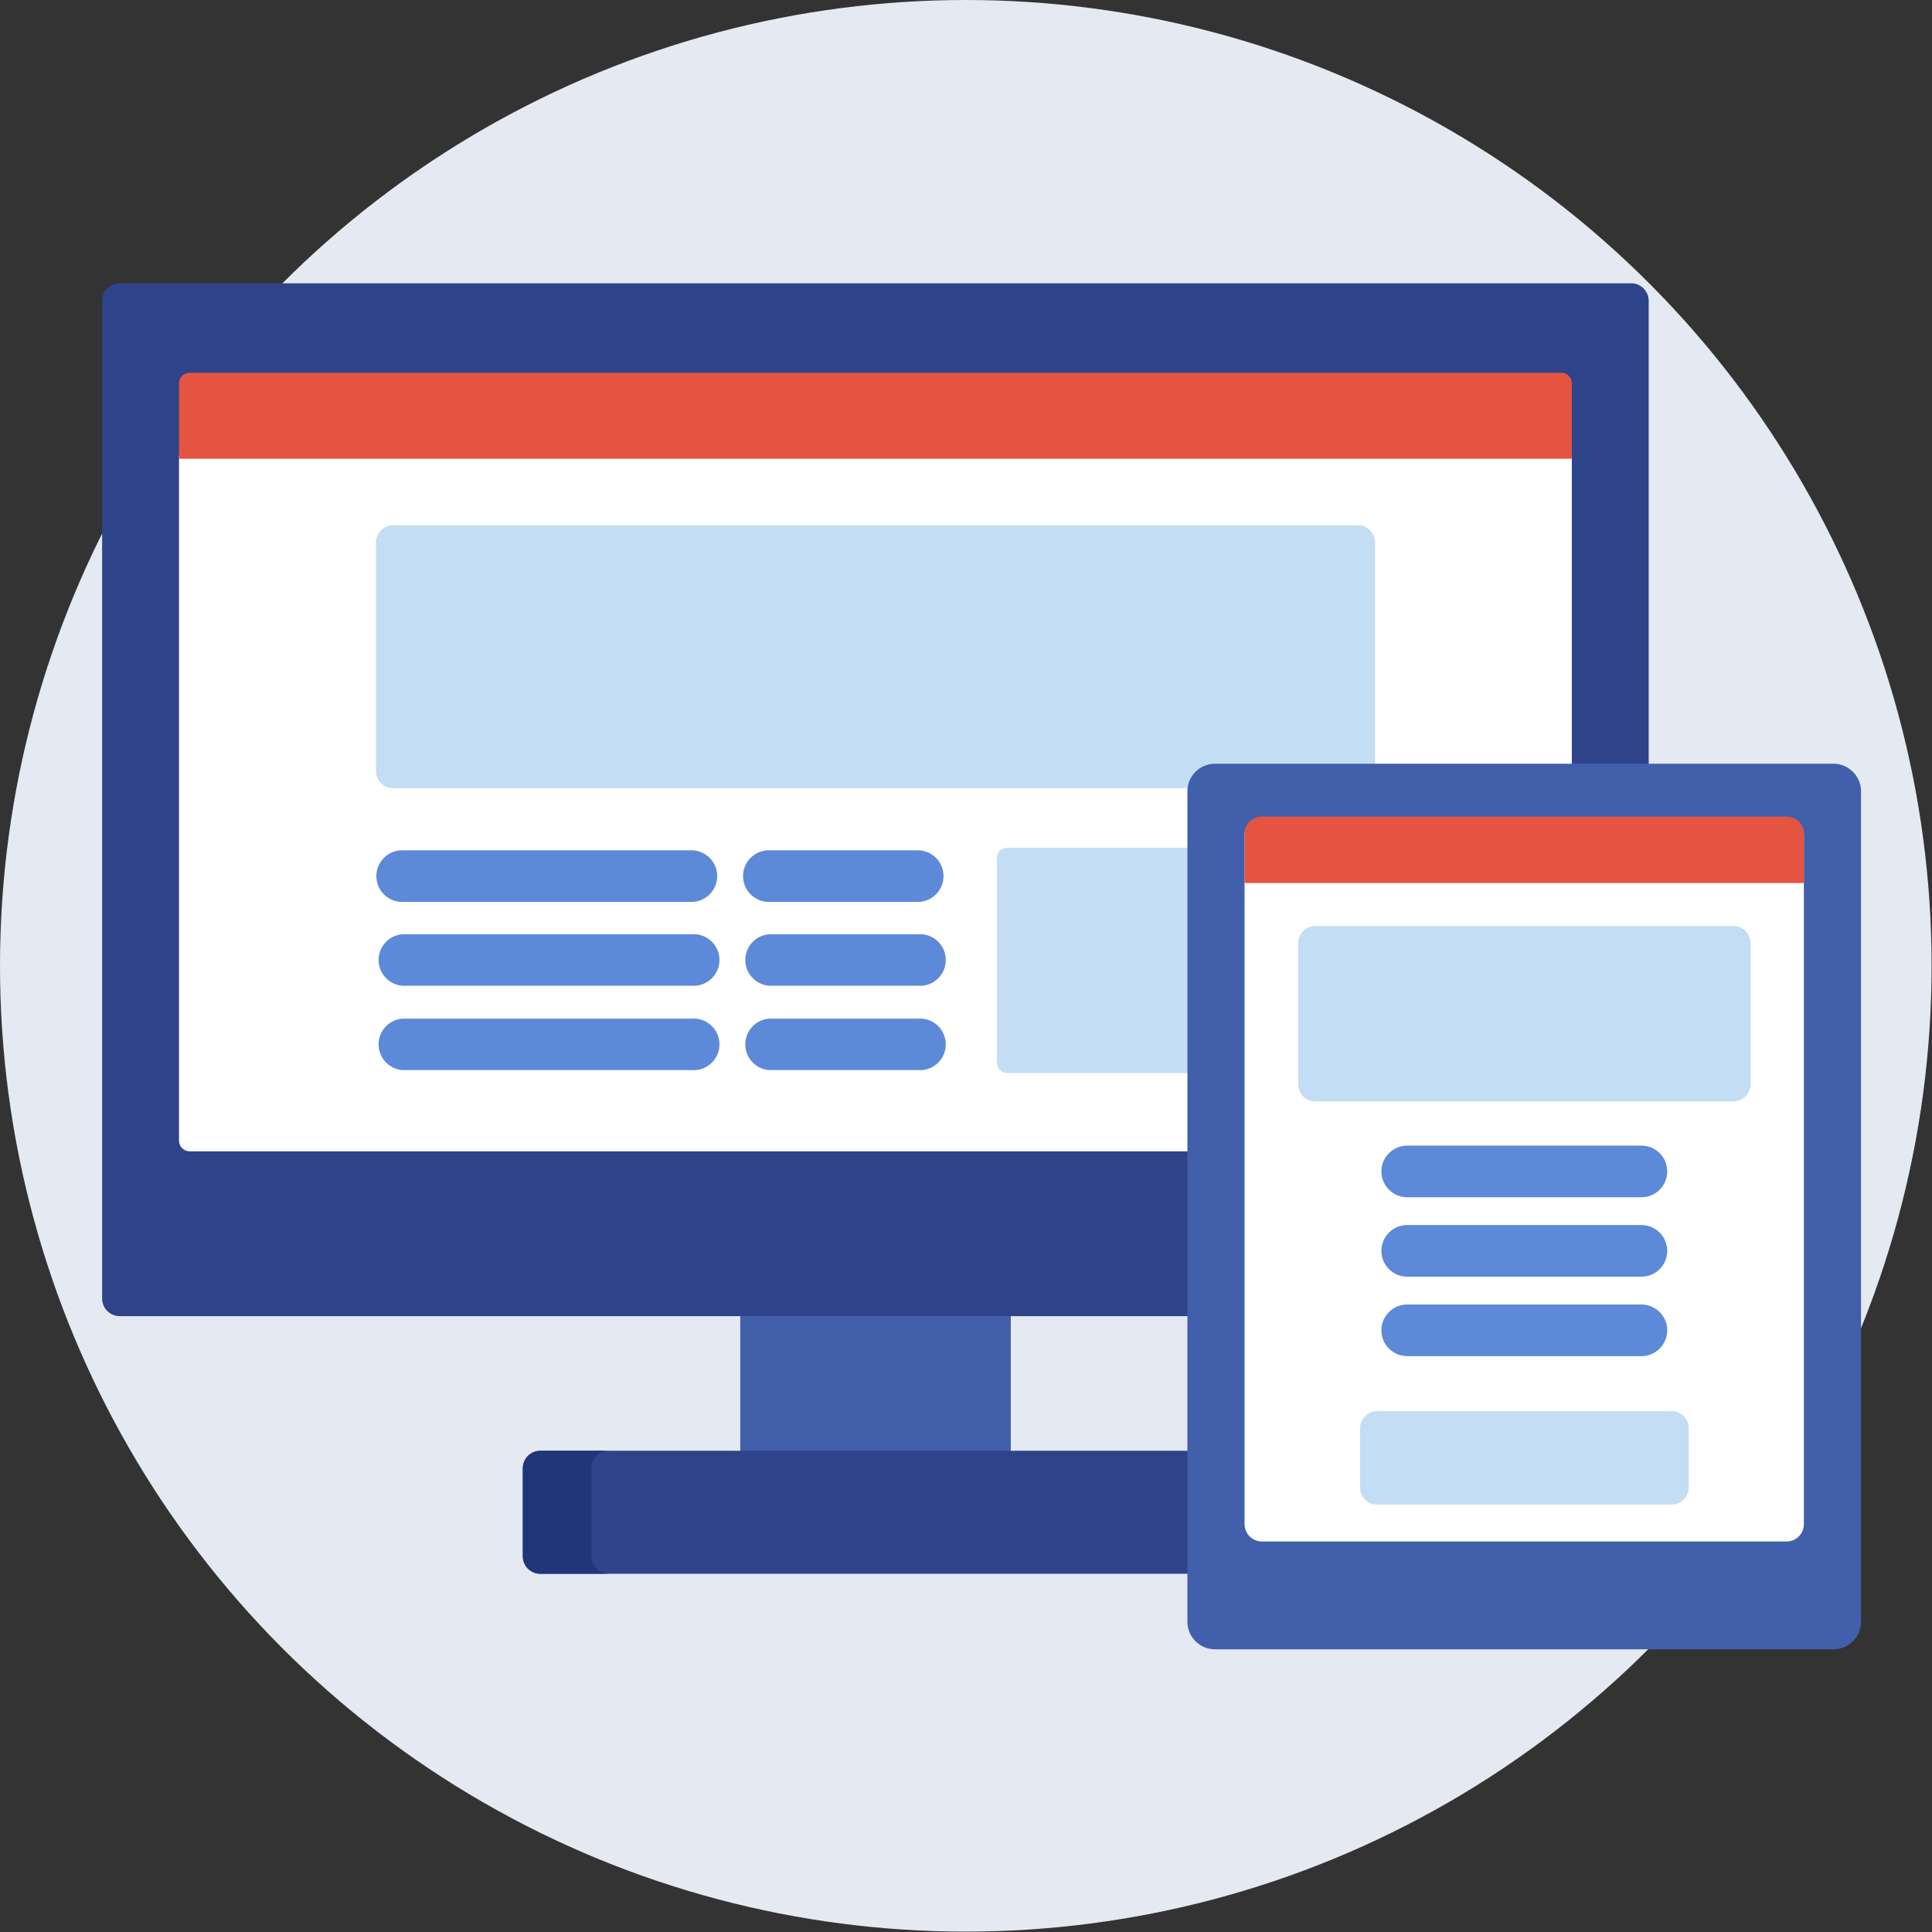
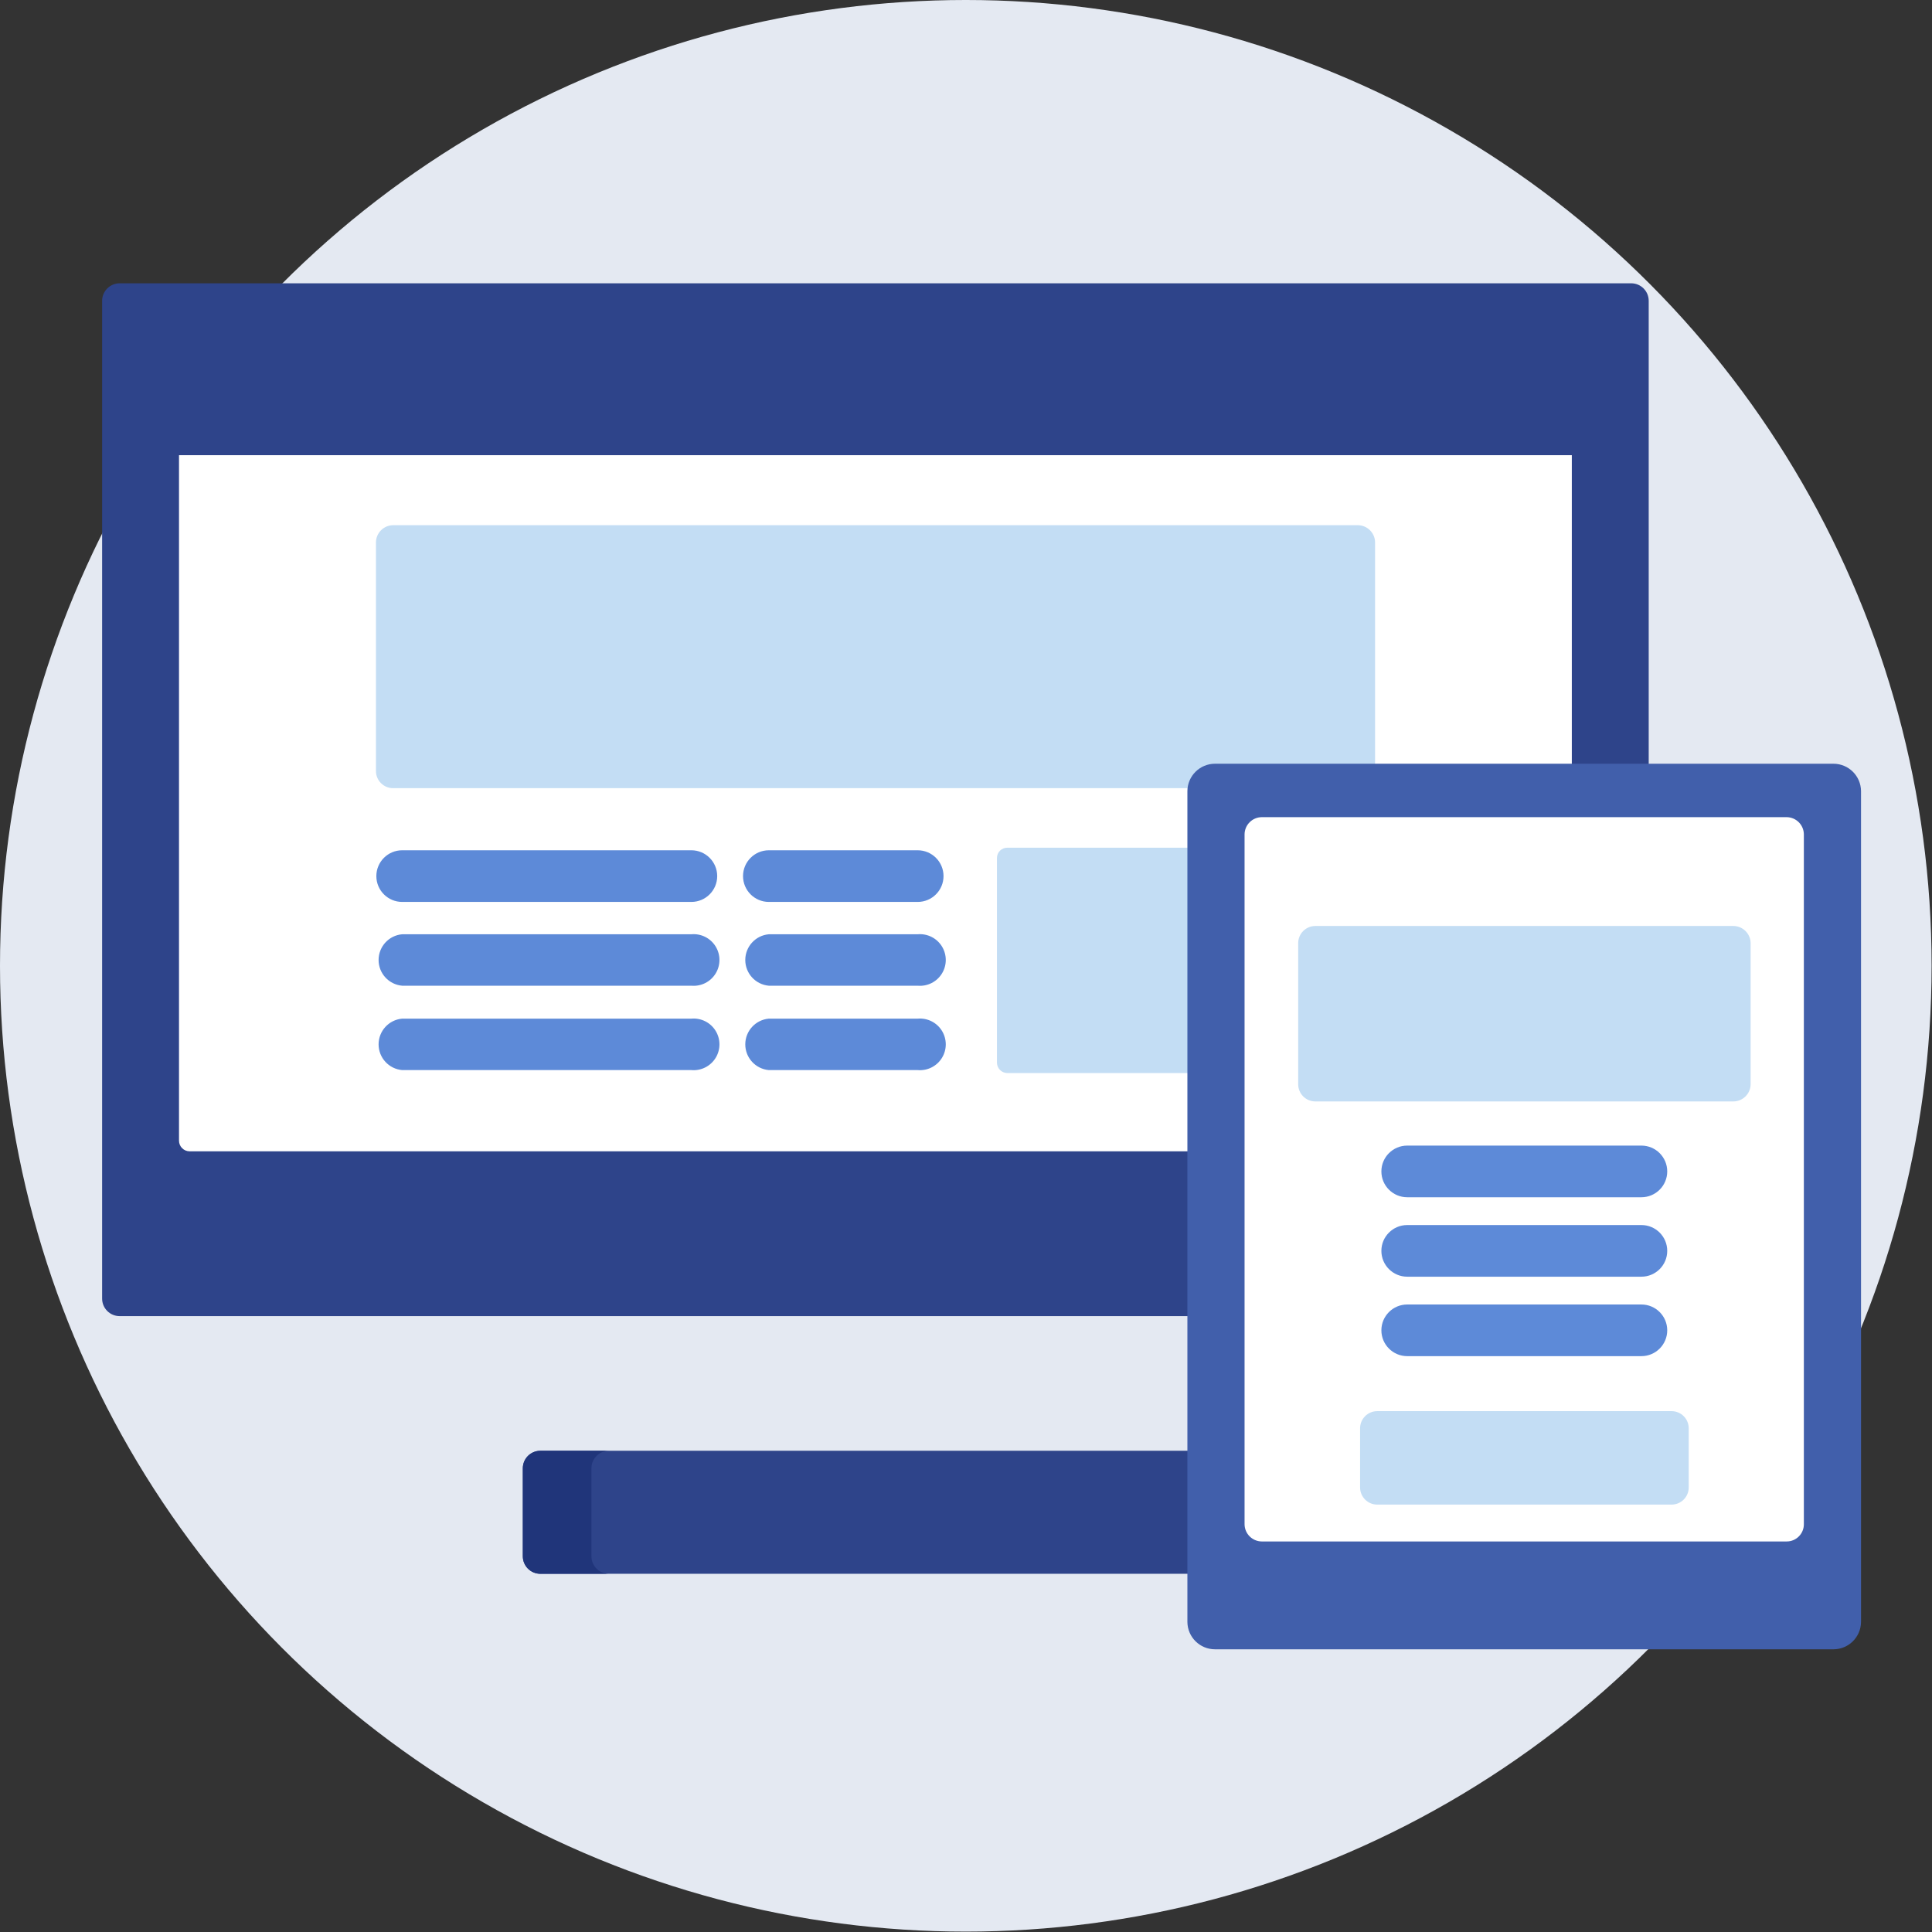
<svg xmlns="http://www.w3.org/2000/svg" width="98px" height="98px" viewBox="0 0 98 98" version="1.1">
  <rect x="0" y="0" width="98" height="98" fill="#333333" stroke="none" />
  <title>website</title>
  <desc>Created with Sketch.</desc>
  <g id="命理-2.0.0-課程" stroke="none" stroke-width="1" fill="none" fill-rule="evenodd">
    <g id="website" fill-rule="nonzero">
      <circle id="Oval" fill="#E4E9F2" cx="48.99" cy="48.99" r="48.99" />
-       <rect id="Rectangle" fill="#415FAB" x="37.55" y="66.58" width="13.72" height="7.19" />
      <path d="M60.41,73.59 L27.41,73.59 C26.918,73.59 26.52,73.988 26.52,74.48 L26.52,78.94 C26.52,79.432 26.918,79.83 27.41,79.83 L60.41,79.83 L60.41,73.59 Z" id="Path" fill="#2E448A" />
      <path d="M30,78.94 L30,74.48 C30,73.988 30.398,73.59 30.89,73.59 L27.41,73.59 C26.918,73.59 26.52,73.988 26.52,74.48 L26.52,78.94 C26.52,79.432 26.918,79.83 27.41,79.83 L30.87,79.83 C30.386,79.819 30,79.424 30,78.94 L30,78.94 Z" id="Path" fill="#20357A" />
      <path d="M82.75,14.37 L6.07,14.37 C5.834,14.37 5.608,14.464 5.441,14.631 C5.274,14.798 5.18,15.024 5.18,15.26 L5.18,65.87 C5.18,66.362 5.578,66.76 6.07,66.76 L60.41,66.76 L60.41,40.13 C60.41,39.456 60.956,38.91 61.63,38.91 L83.63,38.91 L83.63,15.26 C83.63,14.772 83.238,14.375 82.75,14.37 Z" id="Path" fill="#2E448A" />
      <path d="M9.08,57.86 C9.08,58.158 9.322,58.4 9.62,58.4 L60.41,58.4 L60.41,40.13 C60.41,39.456 60.956,38.91 61.63,38.91 L79.73,38.91 L79.73,23.09 L9.08,23.09 L9.08,57.86 Z" id="Path" fill="#FFFFFF" />
      <path d="M60.41,43 L51.09,43 C50.952,43 50.82,43.055 50.722,43.152 C50.625,43.25 50.57,43.382 50.57,43.52 L50.57,53.9 C50.57,54.189 50.801,54.425 51.09,54.43 L60.41,54.43 L60.41,43 Z" id="Path" fill="#C3DDF4" />
      <path d="M61.63,38.91 L69.75,38.91 L69.75,27.52 C69.75,27.038 69.362,26.645 68.88,26.64 L19.94,26.64 C19.458,26.645 19.07,27.038 19.07,27.52 L19.07,39.11 C19.07,39.59 19.46,39.98 19.94,39.98 L60.42,39.98 C60.491,39.367 61.013,38.906 61.63,38.91 Z" id="Path" fill="#C3DDF4" />
-       <path d="M79.2,18.91 L9.62,18.91 C9.326,18.91 9.085,19.146 9.08,19.44 L9.08,23.27 L79.73,23.27 L79.73,19.44 C79.73,19.147 79.493,18.91 79.2,18.91 L79.2,18.91 Z" id="Path" fill="#E45440" />
      <path d="M35.07,45.75 L20.4,45.75 C19.677,45.75 19.09,45.163 19.09,44.44 C19.09,43.717 19.677,43.13 20.4,43.13 L35.07,43.13 C35.793,43.13 36.38,43.717 36.38,44.44 C36.38,45.163 35.793,45.75 35.07,45.75 Z" id="Path" fill="#5D8AD8" />
      <path d="M35.07,50 L20.4,50 C19.723,49.941 19.204,49.374 19.204,48.695 C19.204,48.016 19.723,47.449 20.4,47.39 L35.07,47.39 C35.564,47.347 36.039,47.586 36.299,48.007 C36.559,48.429 36.559,48.961 36.299,49.383 C36.039,49.804 35.564,50.043 35.07,50 L35.07,50 Z" id="Path" fill="#5D8AD8" />
      <path d="M35.07,54.28 L20.4,54.28 C19.723,54.221 19.204,53.654 19.204,52.975 C19.204,52.296 19.723,51.729 20.4,51.67 L35.07,51.67 C35.564,51.627 36.039,51.866 36.299,52.287 C36.559,52.709 36.559,53.241 36.299,53.663 C36.039,54.084 35.564,54.323 35.07,54.28 L35.07,54.28 Z" id="Path" fill="#5D8AD8" />
      <path d="M46.58,45.75 L39,45.75 C38.277,45.75 37.69,45.163 37.69,44.44 C37.69,43.717 38.277,43.13 39,43.13 L46.55,43.13 C47.273,43.13 47.86,43.717 47.86,44.44 C47.86,45.163 47.273,45.75 46.55,45.75 L46.58,45.75 Z" id="Path" fill="#5D8AD8" />
      <path d="M46.58,50 L39,50 C38.323,49.941 37.804,49.374 37.804,48.695 C37.804,48.016 38.323,47.449 39,47.39 L46.55,47.39 C47.044,47.347 47.519,47.586 47.779,48.007 C48.039,48.429 48.039,48.961 47.779,49.383 C47.519,49.804 47.044,50.043 46.55,50 L46.58,50 Z" id="Path" fill="#5D8AD8" />
      <path d="M46.58,54.28 L39,54.28 C38.323,54.221 37.804,53.654 37.804,52.975 C37.804,52.296 38.323,51.729 39,51.67 L46.55,51.67 C47.044,51.627 47.519,51.866 47.779,52.287 C48.039,52.709 48.039,53.241 47.779,53.663 C47.519,54.084 47.044,54.323 46.55,54.28 L46.58,54.28 Z" id="Path" fill="#5D8AD8" />
      <path d="M93,38.74 C93.769,38.74 94.395,39.361 94.4,40.13 L94.4,82.27 C94.395,83.039 93.769,83.66 93,83.66 L61.63,83.66 C60.861,83.66 60.235,83.039 60.23,82.27 L60.23,40.13 C60.235,39.361 60.861,38.74 61.63,38.74 L93,38.74 Z" id="Path" fill="#415FAB" />
      <path d="M64,78.19 C63.522,78.185 63.135,77.798 63.13,77.32 L63.13,42.32 C63.135,41.842 63.522,41.455 64,41.45 L90.63,41.45 C91.108,41.455 91.495,41.842 91.5,42.32 L91.5,77.32 C91.5,77.8 91.11,78.19 90.63,78.19 L64,78.19 Z" id="Path" fill="#FFFFFF" />
      <path d="M75.69,81.67 C75.21,81.67 74.82,81.28 74.82,80.8 L74.82,80.46 C74.82,79.98 75.21,79.59 75.69,79.59 L79,79.59 C79.478,79.595 79.865,79.982 79.87,80.46 L79.87,80.8 C79.865,81.278 79.478,81.665 79,81.67 L75.69,81.67 Z" id="Path" fill="#415FAB" />
-       <path d="M91.5,44.79 L91.5,42.29 C91.495,41.812 91.108,41.425 90.63,41.42 L64,41.42 C63.522,41.425 63.135,41.812 63.13,42.29 L63.13,44.79 L91.5,44.79 Z" id="Path" fill="#E45440" />
      <path d="M83.26,60.73 L71.38,60.73 C70.657,60.73 70.07,60.143 70.07,59.42 C70.07,58.697 70.657,58.11 71.38,58.11 L83.26,58.11 C83.983,58.11 84.57,58.697 84.57,59.42 C84.57,60.143 83.983,60.73 83.26,60.73 Z" id="Path" fill="#5D8AD8" />
      <path d="M83.26,64.76 L71.38,64.76 C70.657,64.76 70.07,64.173 70.07,63.45 C70.07,62.727 70.657,62.14 71.38,62.14 L83.26,62.14 C83.983,62.14 84.57,62.727 84.57,63.45 C84.57,64.173 83.983,64.76 83.26,64.76 Z" id="Path" fill="#5D8AD8" />
      <path d="M83.26,68.79 L71.38,68.79 C70.657,68.79 70.07,68.203 70.07,67.48 C70.07,66.757 70.657,66.17 71.38,66.17 L83.26,66.17 C83.983,66.17 84.57,66.757 84.57,67.48 C84.57,68.203 83.983,68.79 83.26,68.79 Z" id="Path" fill="#5D8AD8" />
      <path d="M88.8,55 C88.795,55.482 88.402,55.87 87.92,55.87 L66.72,55.87 C66.489,55.87 66.268,55.778 66.105,55.615 C65.942,55.452 65.85,55.231 65.85,55 L65.85,47.84 C65.85,47.609 65.942,47.388 66.105,47.225 C66.268,47.062 66.489,46.97 66.72,46.97 L87.92,46.97 C88.402,46.97 88.795,47.358 88.8,47.84 L88.8,55 Z" id="Path" fill="#C3DDF4" />
      <path d="M85.66,75.45 C85.66,75.93 85.27,76.32 84.79,76.32 L69.86,76.32 C69.38,76.32 68.99,75.93 68.99,75.45 L68.99,72.45 C68.99,71.97 69.38,71.58 69.86,71.58 L84.79,71.58 C85.27,71.58 85.66,71.97 85.66,72.45 L85.66,75.45 L85.66,75.45 Z" id="Path" fill="#C3DDF4" />
    </g>
  </g>
</svg>